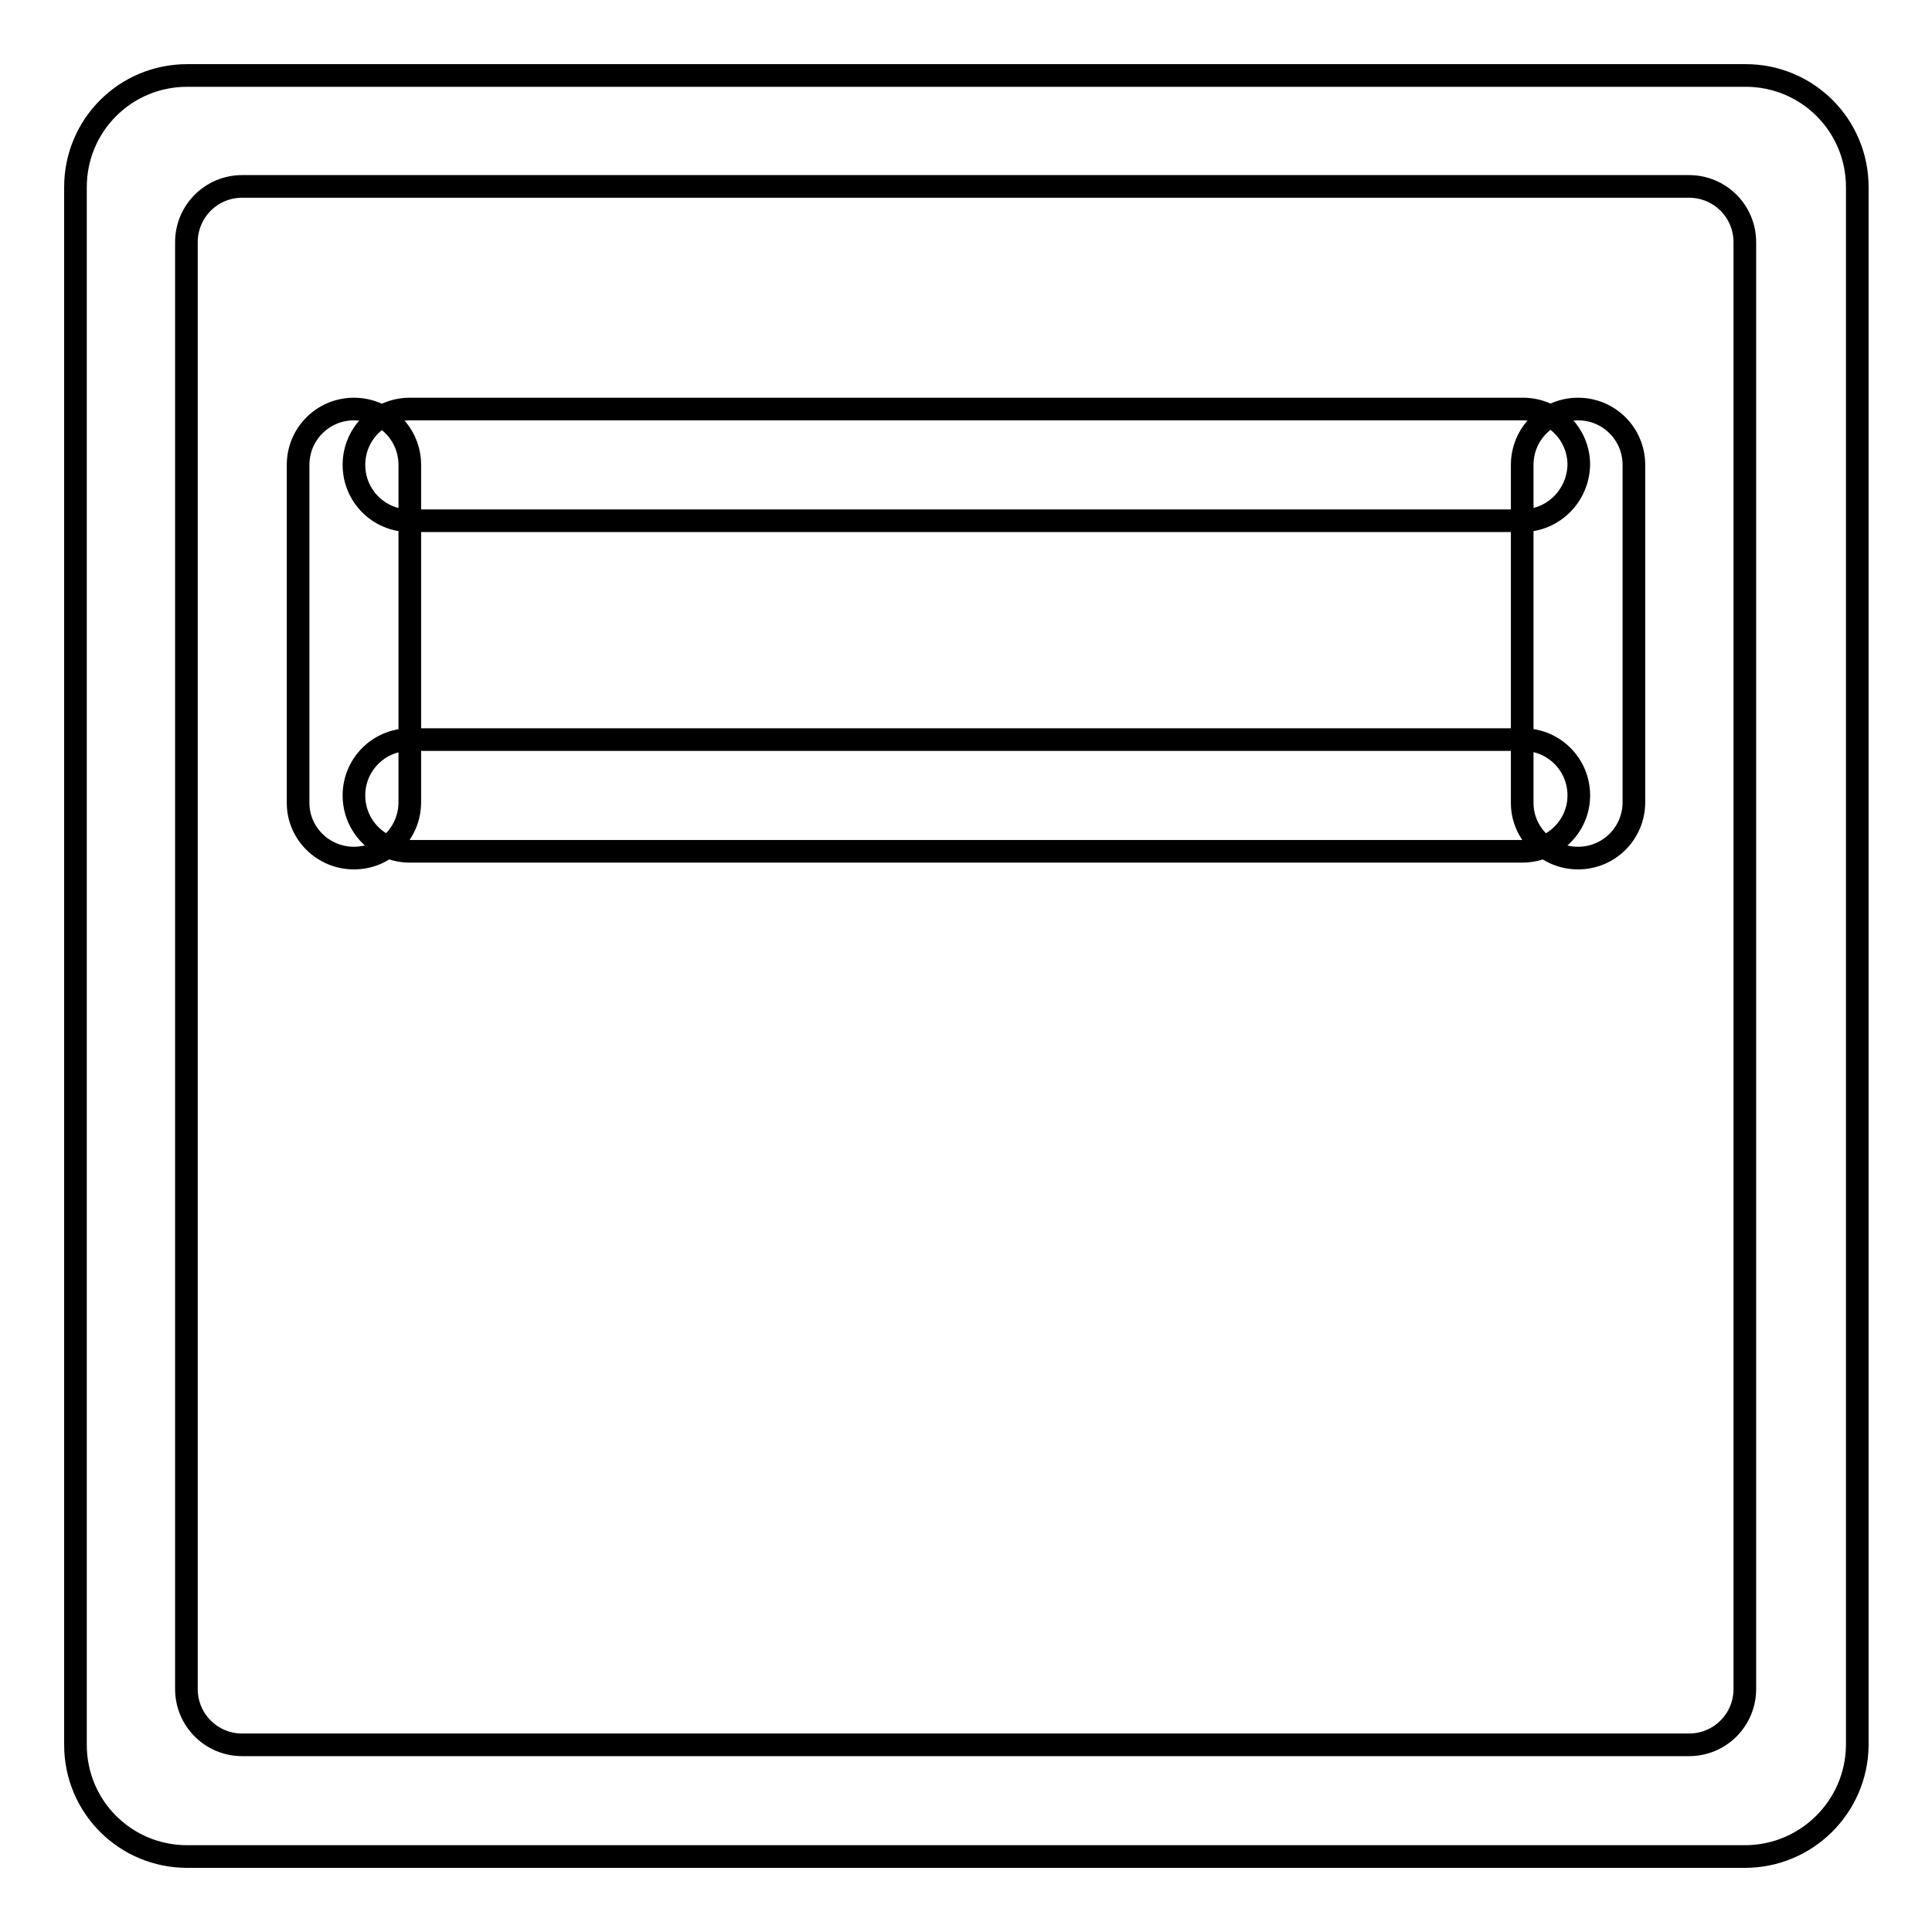
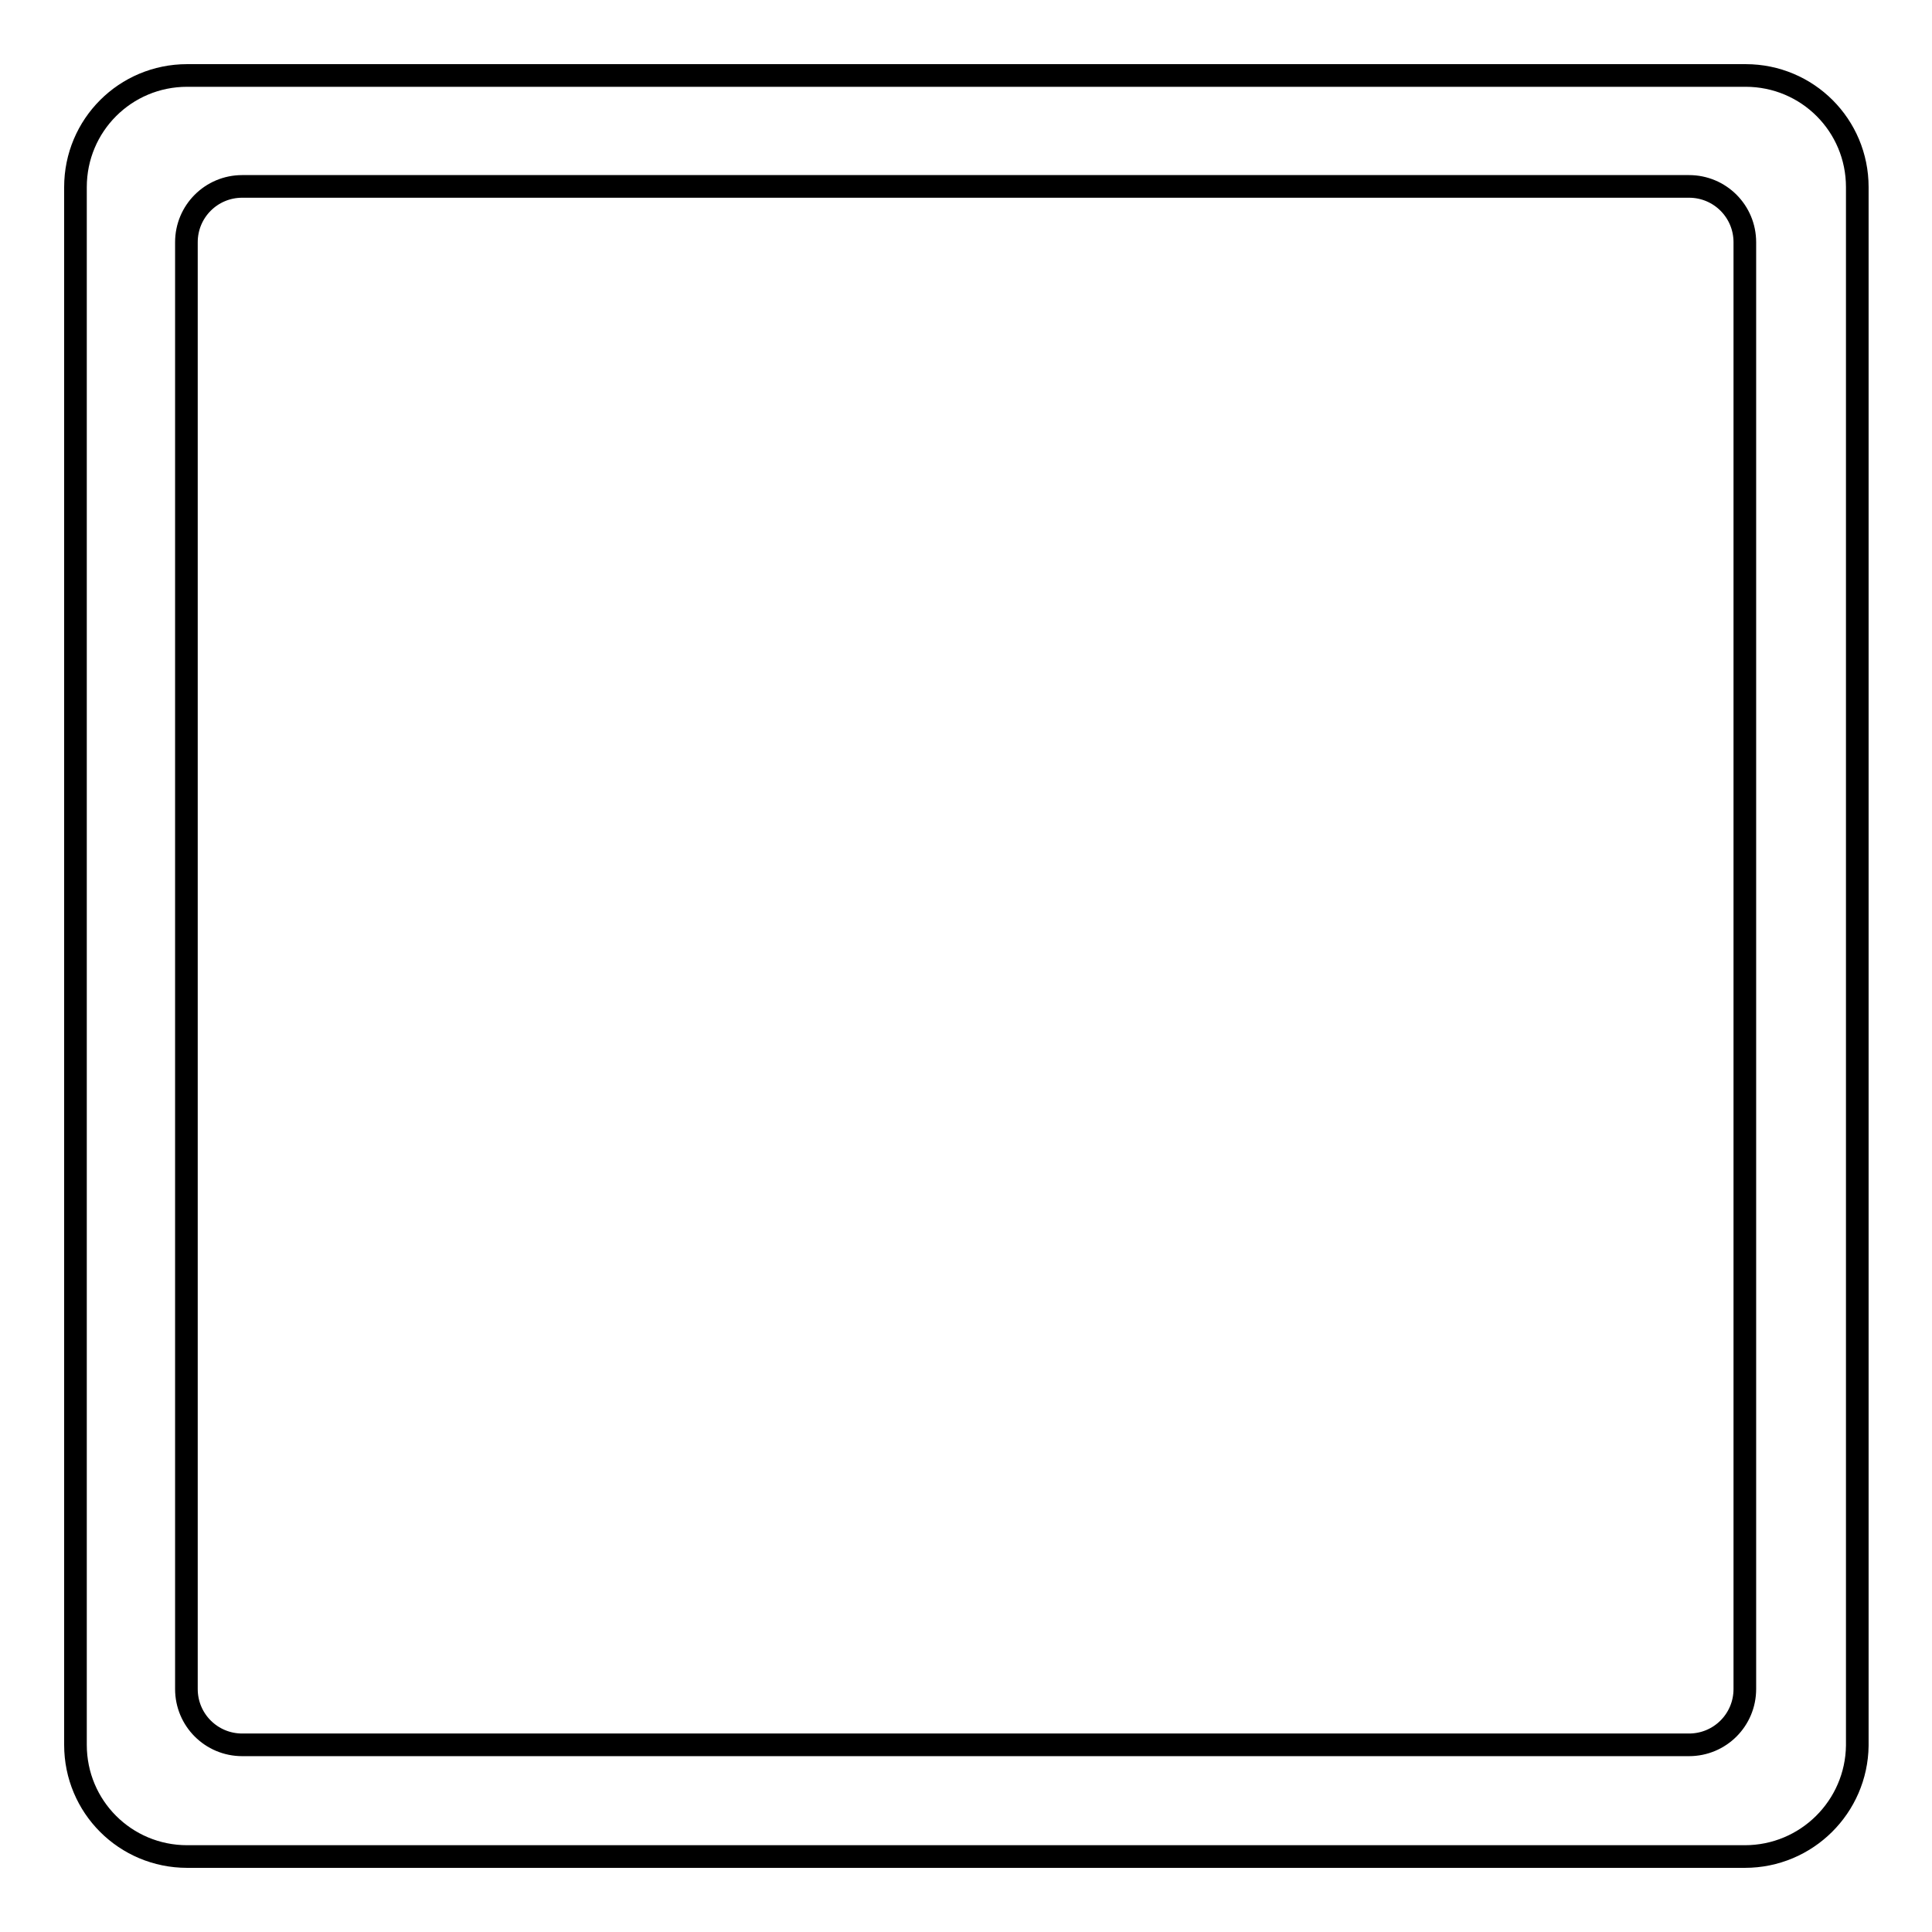
<svg xmlns="http://www.w3.org/2000/svg" version="1.1" x="0px" y="0px" viewBox="0 0 256 256" enable-background="new 0 0 256 256" xml:space="preserve">
  <g>
    <g>
-       <path stroke-width="3" fill-opacity="0" stroke="#000000" d="M201.7,69H54.3c-4.1,0-7.4-3.3-7.4-7.4c0-4.1,3.3-7.4,7.4-7.4h147.5c4.1,0,7.4,3.3,7.4,7.4C209.1,65.7,205.8,69,201.7,69z" />
-       <path stroke-width="3" fill-opacity="0" stroke="#000000" d="M39.5,106.4V61.6c0-4.1,3.3-7.4,7.4-7.4s7.4,3.3,7.4,7.4v44.7c0,4.1-3.3,7.4-7.4,7.4C42.8,113.7,39.5,110.4,39.5,106.4z" />
-       <path stroke-width="3" fill-opacity="0" stroke="#000000" d="M201.7,112.8H54.3c-4.1,0-7.4-3.3-7.4-7.4s3.3-7.4,7.4-7.4h147.5c4.1,0,7.4,3.3,7.4,7.4S205.8,112.8,201.7,112.8z" />
-       <path stroke-width="3" fill-opacity="0" stroke="#000000" d="M201.7,106.4V61.6c0-4.1,3.3-7.4,7.4-7.4c4.1,0,7.4,3.3,7.4,7.4v44.7c0,4.1-3.3,7.4-7.4,7.4C205,113.7,201.7,110.4,201.7,106.4z" />
      <path stroke-width="3" fill-opacity="0" stroke="#000000" d="M231.2,246H24.8c-8.2,0-14.8-6.6-14.8-14.8V24.8C10,16.6,16.6,10,24.8,10h206.5c8.2,0,14.8,6.6,14.8,14.8v206.5C246,239.4,239.4,246,231.2,246z M231.2,32.1c0-4.1-3.3-7.4-7.4-7.4H32.1c-4.1,0-7.4,3.3-7.4,7.4v191.7c0,4.1,3.3,7.4,7.4,7.4h191.7c4.1,0,7.4-3.3,7.4-7.4V32.1z" />
    </g>
  </g>
</svg>